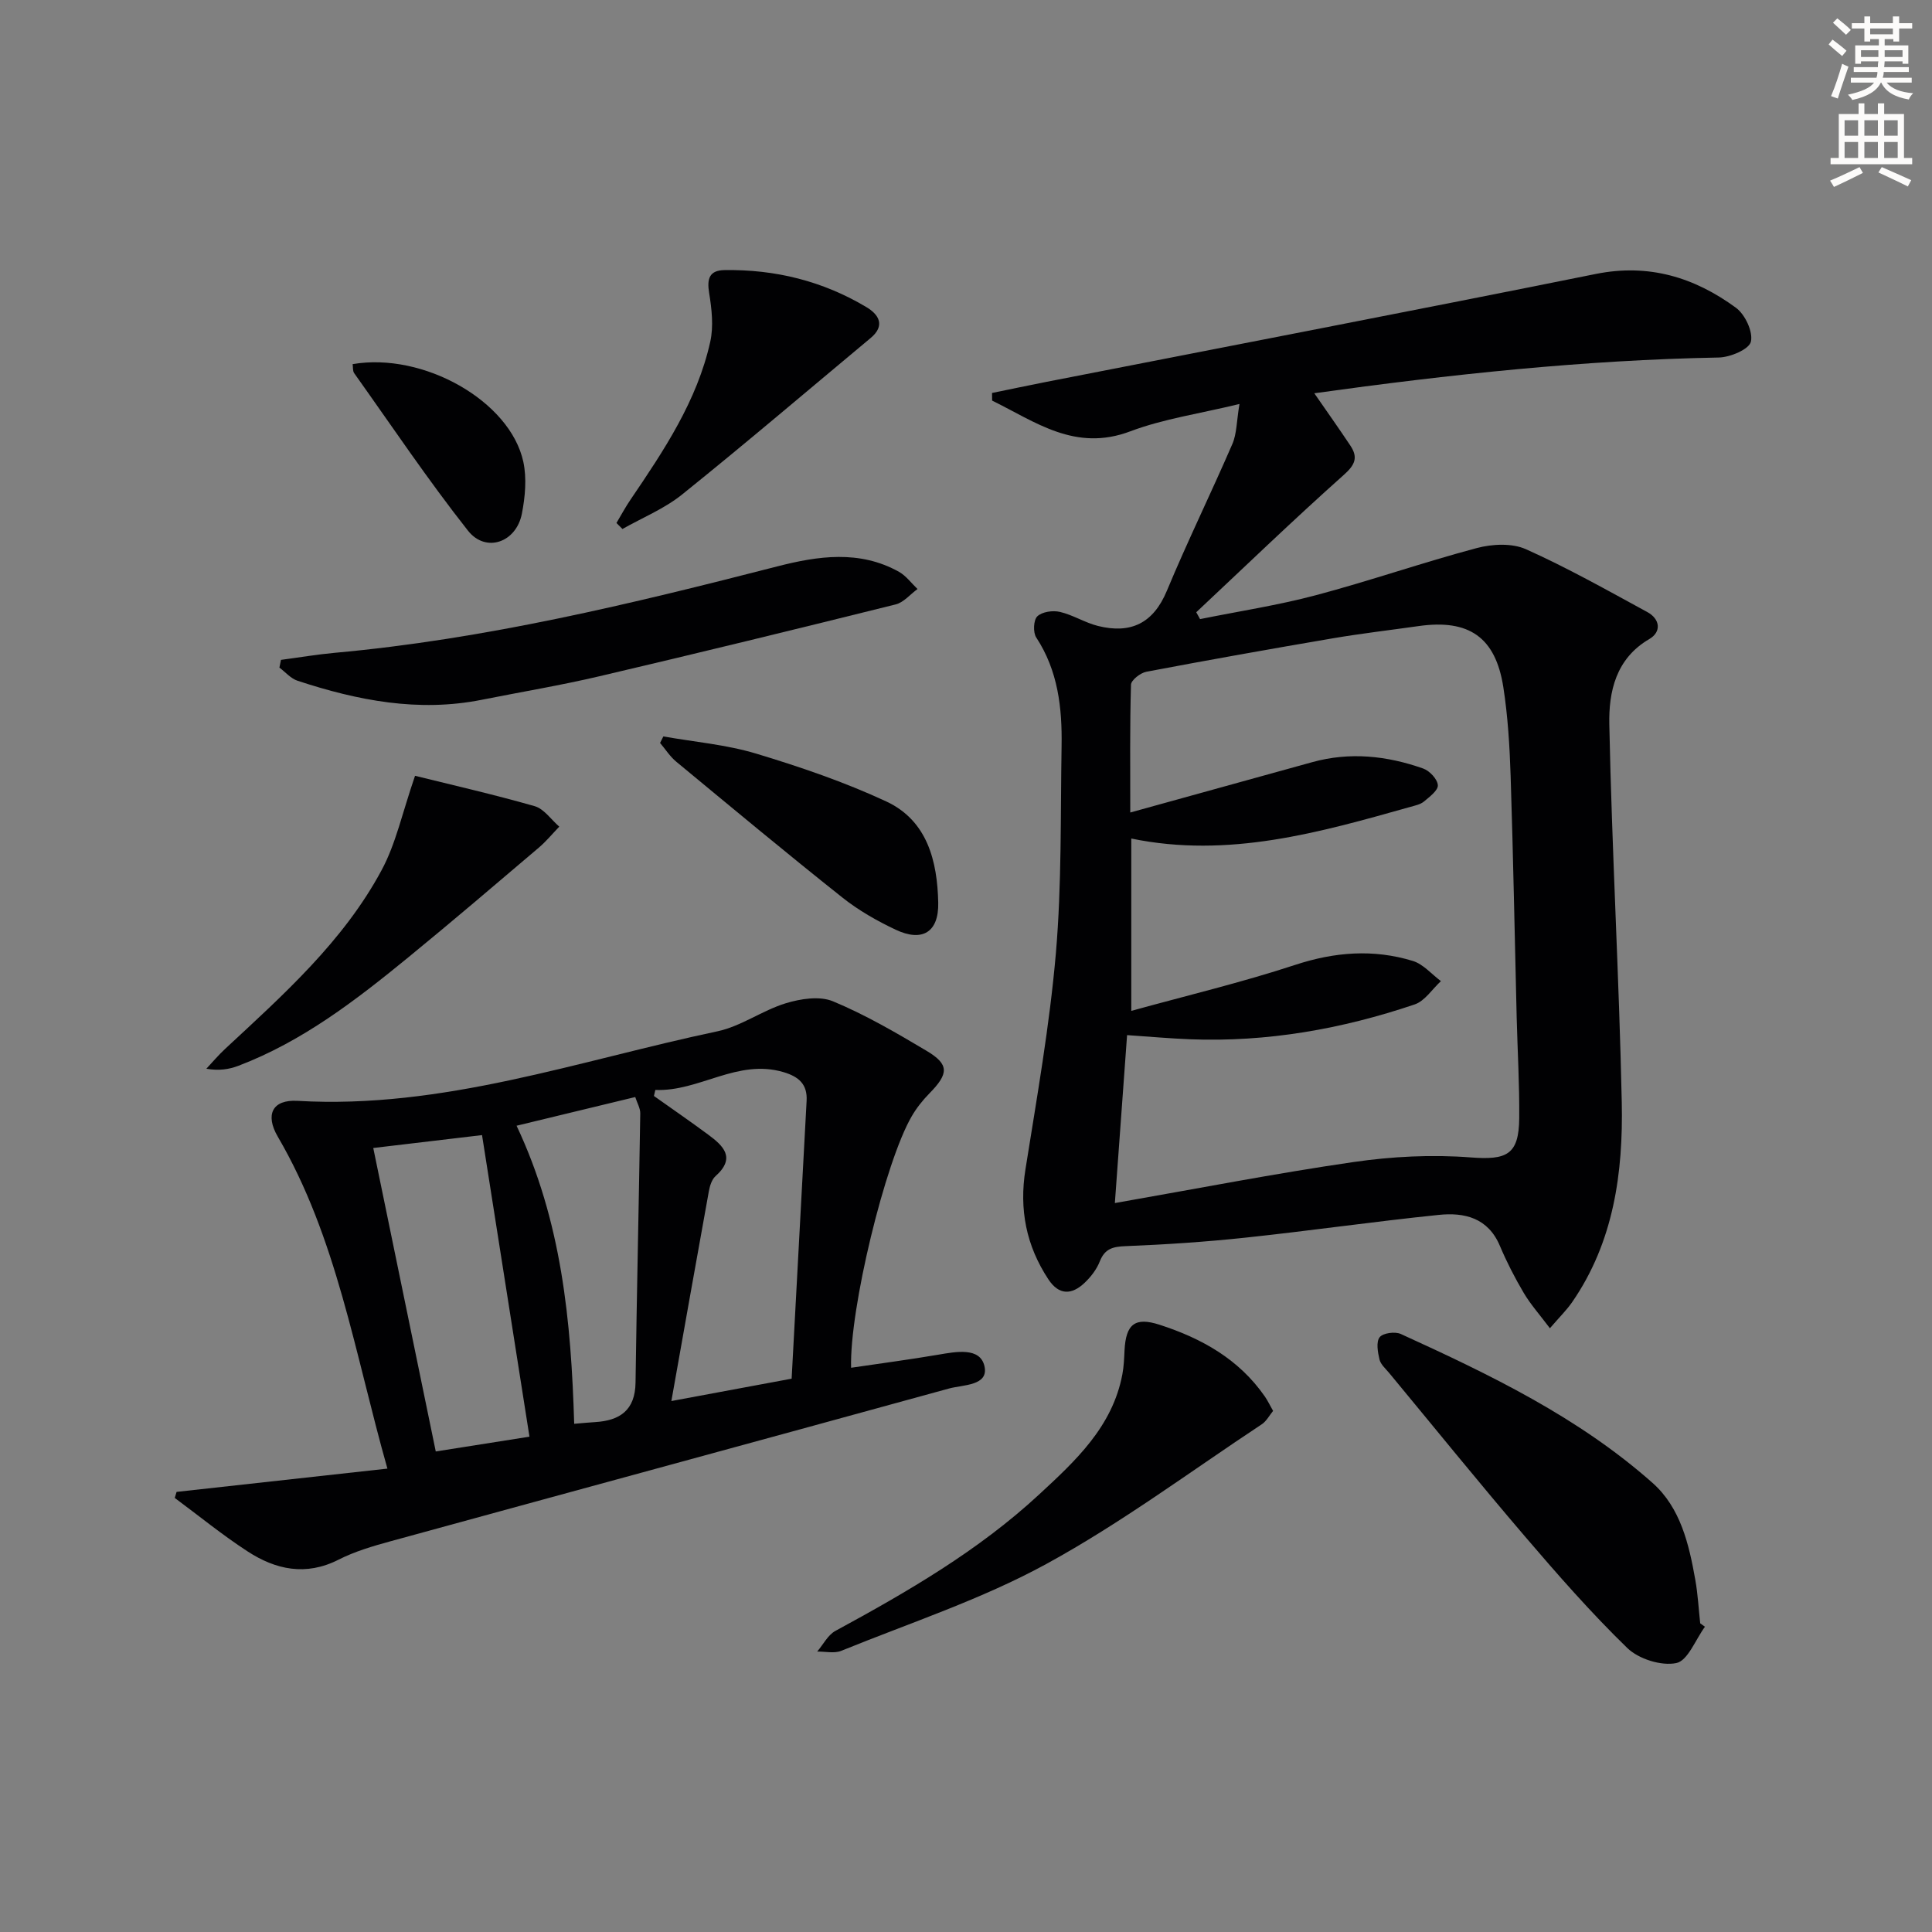
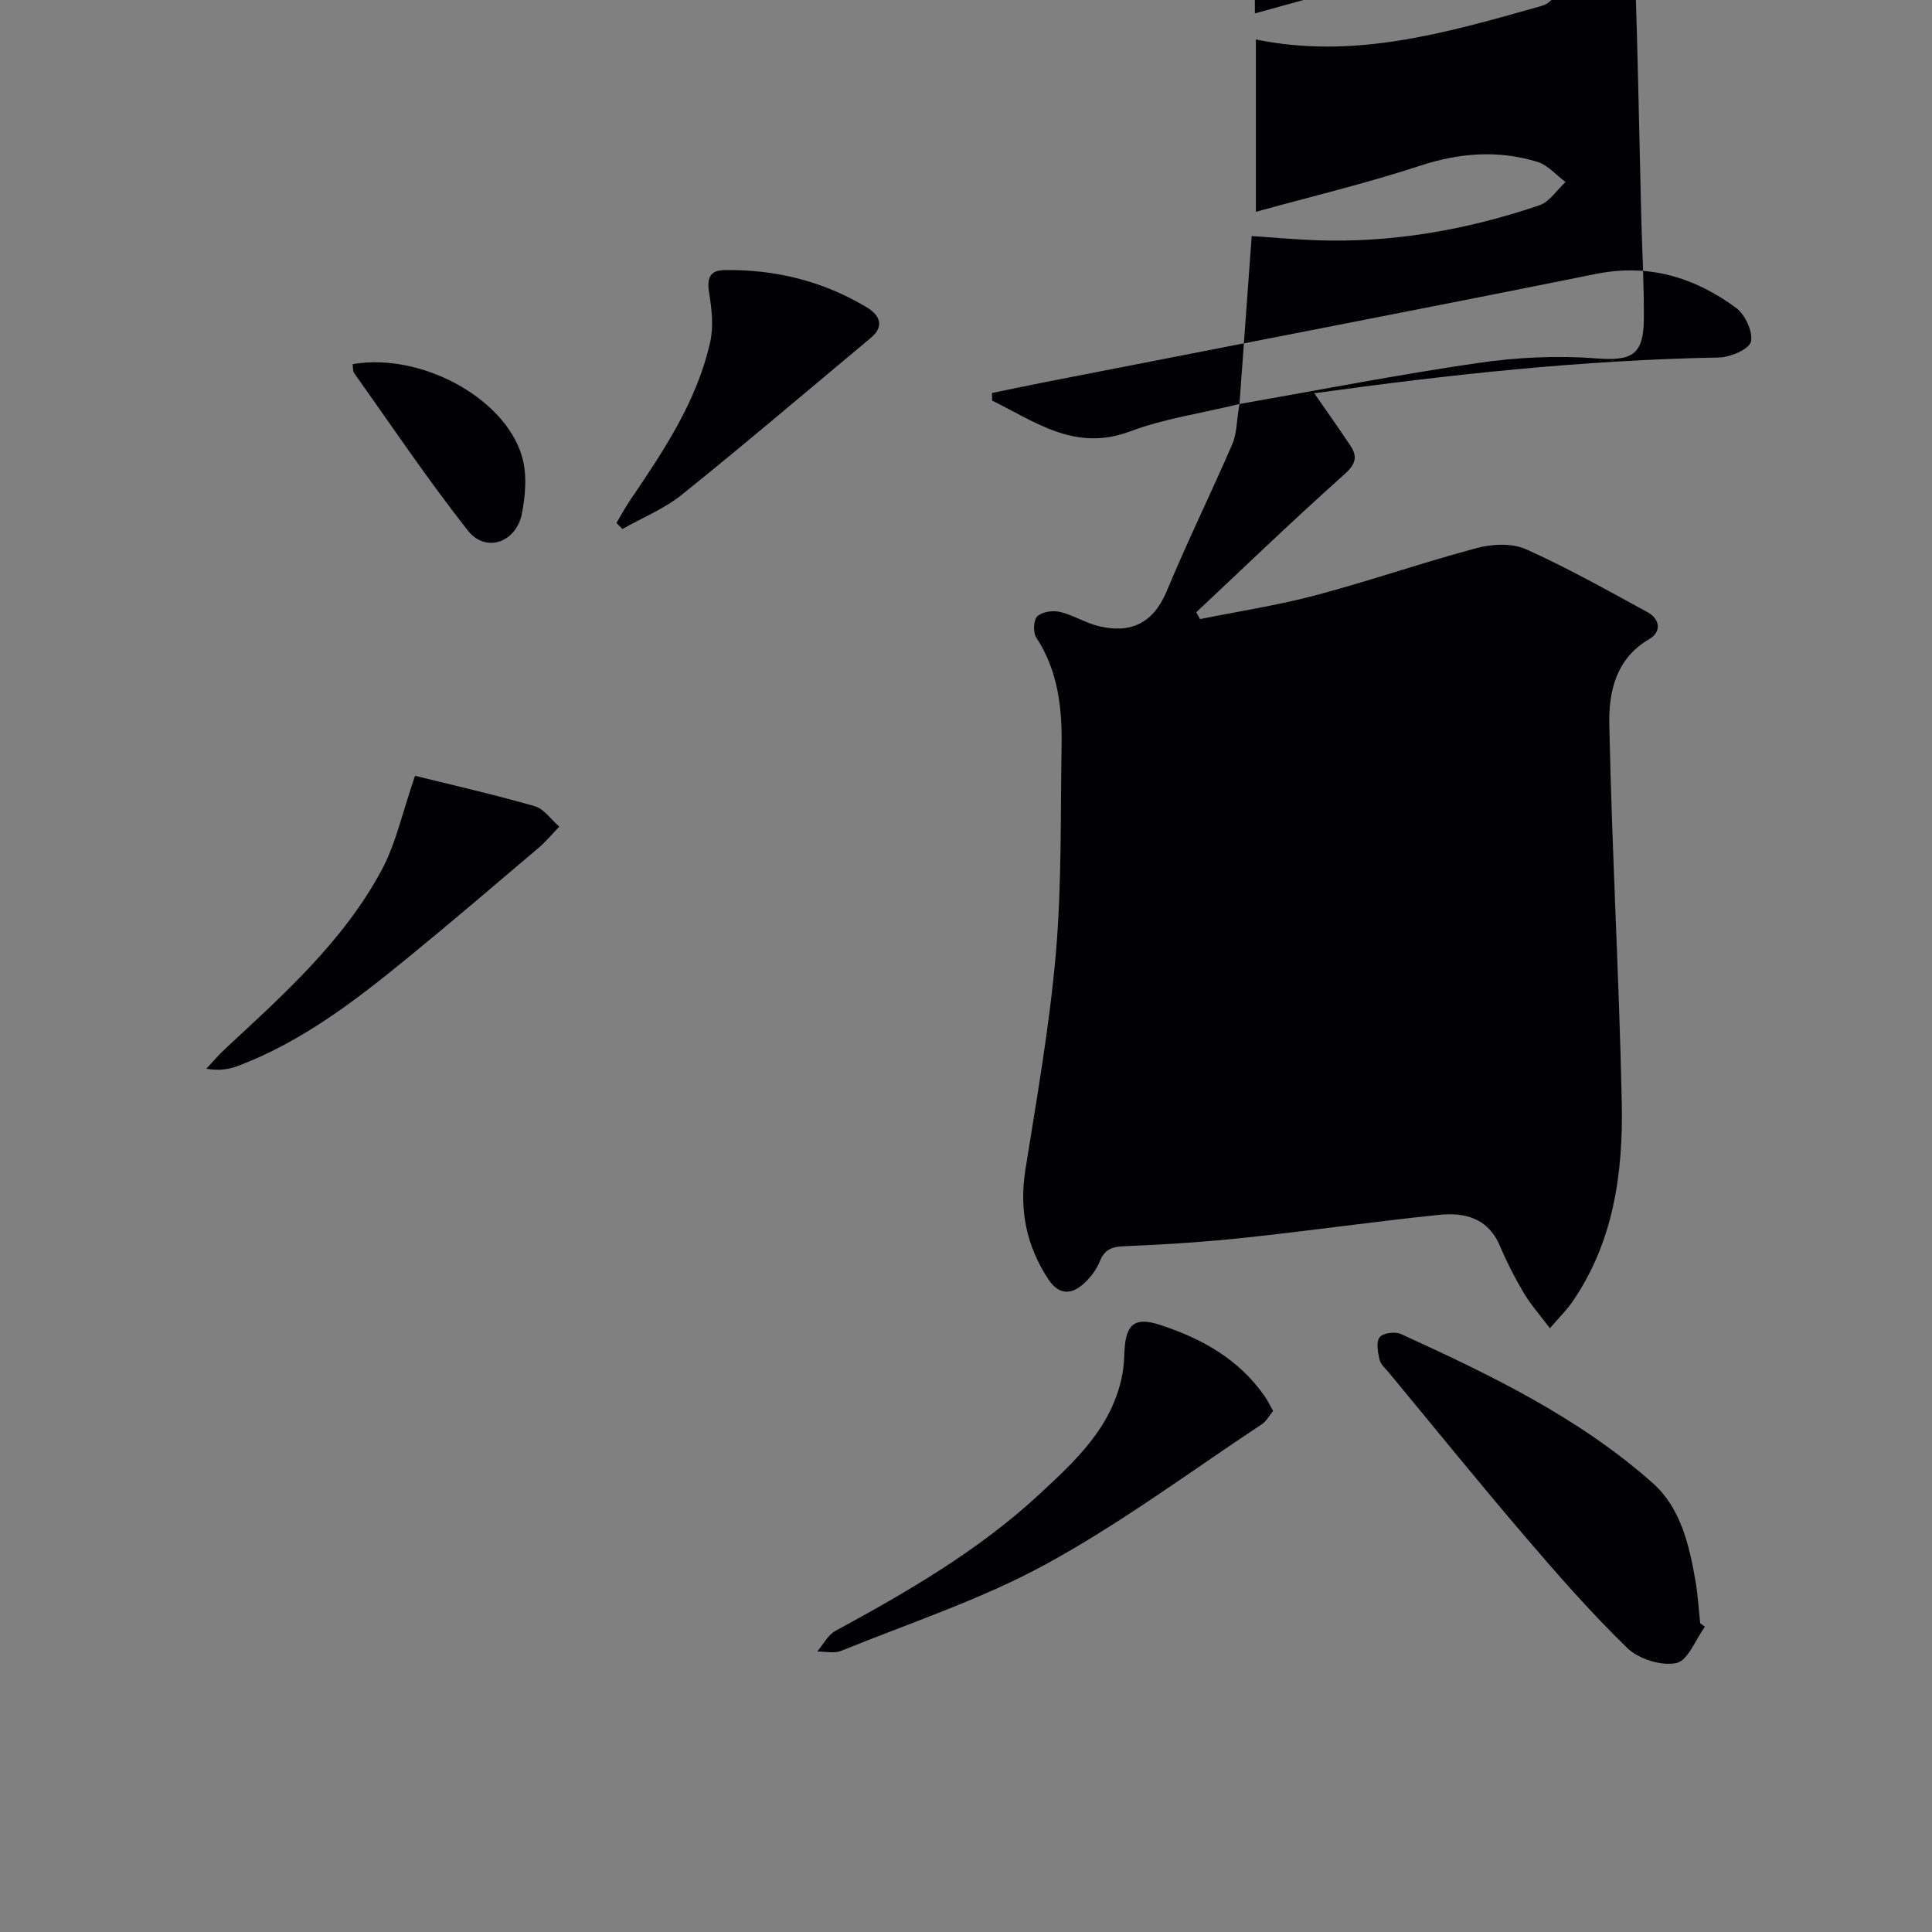
<svg xmlns="http://www.w3.org/2000/svg" enable-background="new 0 0 400 400" viewBox="0 0 400 400">
  <rect x="0" y="0" width="400" height="400" fill="#808080" stroke="none" />
-   <path d="m378.6 9.2.8-1c.9.7 1.9 1.4 2.9 2.3l-.9 1.1c-1.1-.9-2-1.7-2.8-2.4zm.5 10.7c.9-2.1 1.6-4.3 2.3-6.7.4.2.8.4 1.3.6-.7 2.1-1.5 4.3-2.2 6.6zm.4-15.2.9-.9c1 .8 2 1.6 2.8 2.4l-1 1c-1-.9-1.9-1.8-2.7-2.5zm12.5-1.3h1.2v1.4h2.7v1.1h-2.7v2.7h-1.2v-.5h-1.8v1.3h4.9v3.8h-1.2v-.5h-3.7c0 .4-.1.9-.1 1.2h5.1v1h-5.2c0 .5-.1.9-.2 1.2h6v1h-5.2c1.1 1.3 2.9 2 5.5 2.2-.4.4-.7.8-.9 1.3-2.9-.5-4.8-1.6-5.7-3.5h-.1c-.8 1.7-2.7 2.9-5.9 3.6-.2-.4-.6-.8-.9-1.1 2.8-.6 4.6-1.4 5.4-2.5h-4.8v-1h5.3c.1-.3.2-.7.2-1.2h-4.9v-1h5c0-.4 0-.8.1-1.2h-3.6v.5h-1.2v-3.8h4.9v-1.3h-1.8v.5h-1.2v-2.7h-2.6v-1.1h2.6v-1.4h1.2v1.4h4.7v-1.4zm-6.7 8.4h3.6c0-.4 0-.9 0-1.4h-3.6zm1.9-4.7h4.7v-1.2h-4.7zm6.7 3.3h-3.7v1.4h3.7z" fill="#fcfbfa" />
-   <path d="m384.7 21.4h1.3v2.2h2.8v-2.2h1.3v2.2h4.1v9.1h1.7v1.3h-16.9v-1.3h1.7v-9.1h4.1v-2.2zm.3 13.2.7 1.2c-1.8.9-3.8 1.9-6 2.9-.2-.4-.5-.8-.8-1.3 2.4-1 4.4-2 6.1-2.8zm-3.1-6.5h2.8v-3.2h-2.8zm0 4.6h2.8v-3.3h-2.8zm4.1-4.6h2.8v-3.2h-2.8zm0 4.6h2.8v-3.3h-2.8zm3.6 1.9c2.1.9 4.1 1.8 6.1 2.7l-.7 1.3c-2.2-1.1-4.2-2-6.1-2.9zm3.3-9.7h-2.8v3.2h2.8zm-2.8 7.8h2.8v-3.3h-2.8z" fill="#fcfbfa" />
  <g fill="#010103">
-     <path d="m256.62 83.64c-8.27 2.01-15.73 3.07-22.6 5.66-11.43 4.32-19.66-1.98-28.61-6.36-.01-.53-.01-1.05-.02-1.58 3.74-.76 7.47-1.56 11.22-2.29 37.93-7.43 75.89-14.72 113.78-22.35 10.96-2.21 20.43.7 29.02 7 1.89 1.38 3.58 4.99 3.09 7.03-.38 1.58-4.29 3.23-6.66 3.27-27.93.52-55.63 3.49-83.73 7.4 2.65 3.83 5.1 7.28 7.45 10.81 1.64 2.45 1.04 3.98-1.36 6.11-10.38 9.25-20.39 18.91-30.53 28.42.26.47.53.95.79 1.42 7.99-1.62 16.08-2.85 23.95-4.94 11.19-2.97 22.15-6.79 33.34-9.77 3.19-.85 7.28-1.05 10.16.23 8.6 3.85 16.86 8.51 25.15 13.02 2.63 1.43 2.99 4.08.41 5.59-6.95 4.05-8.41 10.93-8.28 17.64.53 26.1 2.03 52.18 2.58 78.28.3 14.57-1.66 28.9-10.29 41.39-1.11 1.6-2.53 2.99-4.59 5.38-2.07-2.76-3.97-4.89-5.4-7.29-1.86-3.14-3.54-6.42-4.96-9.78-2.45-5.8-7.34-6.95-12.64-6.4-13.36 1.37-26.67 3.29-40.02 4.71-8.24.88-16.53 1.43-24.81 1.76-2.66.1-4.32.52-5.36 3.16-.65 1.65-1.85 3.21-3.15 4.44-2.64 2.5-5.28 2.62-7.49-.72-4.6-6.97-6.08-14.47-4.75-22.79 2.37-14.88 5-29.76 6.3-44.75 1.22-14.23.94-28.59 1.18-42.89.13-7.89-.73-15.58-5.25-22.47-.69-1.05-.57-3.63.23-4.38 1-.95 3.21-1.26 4.69-.91 2.7.63 5.18 2.24 7.88 2.91 6.74 1.67 11.43-.51 14.25-7.29 4.26-10.23 9.15-20.2 13.55-30.37.93-2.13.87-4.69 1.48-8.3zm-25.8 165.44c17.02-2.98 33.15-6.13 49.4-8.49 7.98-1.16 16.23-1.58 24.25-.96 7.46.57 10-.51 10.07-8.11.06-6.98-.35-13.96-.53-20.94-.41-16.64-.71-33.28-1.25-49.92-.2-6.14-.57-12.32-1.51-18.38-1.61-10.36-7.12-14.13-17.52-12.66-5.92.84-11.86 1.53-17.75 2.53-12.9 2.2-25.78 4.49-38.64 6.93-1.23.23-3.15 1.73-3.18 2.68-.25 8.58-.15 17.17-.15 26.46 13.05-3.61 25.35-7.01 37.66-10.42 7.82-2.17 15.5-1.33 23 1.32 1.32.47 2.93 2.19 3.02 3.44.08 1.07-1.71 2.41-2.88 3.39-.72.6-1.8.82-2.76 1.09-18.86 5.32-37.72 10.72-57.83 6.57v35.68c11.63-3.21 22.91-5.9 33.9-9.51 8.21-2.7 16.23-3.32 24.38-.83 2.17.66 3.9 2.75 5.83 4.18-1.8 1.65-3.33 4.12-5.45 4.83-15.05 5.09-30.53 7.83-46.49 7.21-4.11-.16-8.22-.53-13.04-.86-.84 11.55-1.67 22.91-2.53 34.77z" />
-     <path d="m176.21 283.18c6.08-.9 12.1-1.69 18.08-2.71 3.69-.63 8.62-1.58 9.53 2.37.94 4.1-4.44 3.84-7.35 4.64-38.53 10.6-77.1 21.06-115.64 31.63-3.66 1-7.39 2.1-10.75 3.81-6.76 3.43-12.99 2.07-18.82-1.72-5.22-3.39-10.07-7.36-15.08-11.07.13-.42.25-.83.38-1.25 14.28-1.57 28.55-3.15 43.65-4.82-6.8-24-10.44-47.75-22.7-68.73-2.64-4.53-1.16-7.72 4.1-7.41 30.06 1.75 58.15-8.33 86.89-14.39 4.91-1.03 9.3-4.32 14.17-5.81 3.07-.94 7.02-1.56 9.79-.41 6.71 2.79 13.07 6.5 19.34 10.23 4.76 2.83 4.66 4.73.61 8.85-1.38 1.41-2.65 3-3.64 4.71-5.5 9.41-12.91 39.95-12.56 52.08zm-40.53-57.52c-.1.42-.2.83-.29 1.25 3.74 2.65 7.51 5.25 11.19 7.97 3.15 2.33 5.85 4.8 1.56 8.63-.78.7-1.18 2.03-1.38 3.13-2.59 14.27-5.11 28.55-7.76 43.43 8.37-1.56 15.95-2.96 24.9-4.63 1.03-19.14 2.06-38.33 3.1-57.52.19-3.44-1.62-5-4.76-5.94-9.58-2.85-17.45 4.06-26.56 3.68zm-26.06 71.79c-3.29-20.91-6.54-41.59-9.82-62.44-7.6.9-15.09 1.79-22.52 2.67 4.28 20.78 8.56 41.59 12.94 62.83 6.39-1 12.87-2.02 19.4-3.06zm9.26-2.67c2.02-.17 3.18-.28 4.33-.35 5.14-.31 8.29-2.47 8.37-8.16.26-18.58.69-37.16.98-55.74.02-1.06-.63-2.13-1.04-3.4-8.27 2-16.26 3.93-24.57 5.94 9.34 19.78 11.29 40.39 11.93 61.71z" />
+     <path d="m256.62 83.64c-8.27 2.01-15.73 3.07-22.6 5.66-11.43 4.32-19.66-1.98-28.61-6.36-.01-.53-.01-1.05-.02-1.58 3.74-.76 7.47-1.56 11.22-2.29 37.93-7.43 75.89-14.72 113.78-22.35 10.96-2.21 20.43.7 29.02 7 1.89 1.38 3.58 4.99 3.09 7.03-.38 1.58-4.29 3.23-6.66 3.27-27.93.52-55.63 3.49-83.73 7.4 2.65 3.83 5.1 7.28 7.45 10.81 1.64 2.45 1.04 3.98-1.36 6.11-10.38 9.25-20.39 18.91-30.53 28.42.26.47.53.95.79 1.42 7.99-1.62 16.08-2.85 23.95-4.94 11.19-2.97 22.15-6.79 33.34-9.77 3.19-.85 7.28-1.05 10.16.23 8.6 3.85 16.86 8.51 25.15 13.02 2.63 1.43 2.99 4.08.41 5.59-6.95 4.05-8.41 10.93-8.28 17.64.53 26.1 2.03 52.18 2.58 78.28.3 14.57-1.66 28.9-10.29 41.39-1.11 1.6-2.53 2.99-4.59 5.38-2.07-2.76-3.97-4.89-5.4-7.29-1.86-3.14-3.54-6.42-4.96-9.78-2.45-5.8-7.34-6.95-12.64-6.4-13.36 1.37-26.67 3.29-40.02 4.71-8.24.88-16.53 1.43-24.81 1.76-2.66.1-4.32.52-5.36 3.16-.65 1.65-1.85 3.21-3.15 4.44-2.64 2.5-5.28 2.62-7.49-.72-4.6-6.97-6.08-14.47-4.75-22.79 2.37-14.88 5-29.76 6.3-44.75 1.22-14.23.94-28.59 1.18-42.89.13-7.89-.73-15.58-5.25-22.47-.69-1.05-.57-3.63.23-4.38 1-.95 3.21-1.26 4.69-.91 2.7.63 5.18 2.24 7.88 2.91 6.74 1.67 11.43-.51 14.25-7.29 4.26-10.23 9.15-20.2 13.55-30.37.93-2.13.87-4.69 1.48-8.3zc17.02-2.98 33.15-6.13 49.4-8.49 7.98-1.16 16.23-1.58 24.25-.96 7.46.57 10-.51 10.07-8.11.06-6.98-.35-13.96-.53-20.94-.41-16.64-.71-33.28-1.25-49.92-.2-6.14-.57-12.32-1.51-18.38-1.61-10.36-7.12-14.13-17.52-12.66-5.92.84-11.86 1.53-17.75 2.53-12.9 2.2-25.78 4.49-38.64 6.93-1.23.23-3.15 1.73-3.18 2.68-.25 8.58-.15 17.17-.15 26.46 13.05-3.61 25.35-7.01 37.66-10.42 7.82-2.17 15.5-1.33 23 1.32 1.32.47 2.93 2.19 3.02 3.44.08 1.07-1.71 2.41-2.88 3.39-.72.6-1.8.82-2.76 1.09-18.86 5.32-37.72 10.72-57.83 6.57v35.68c11.63-3.21 22.91-5.9 33.9-9.51 8.21-2.7 16.23-3.32 24.38-.83 2.17.66 3.9 2.75 5.83 4.18-1.8 1.65-3.33 4.12-5.45 4.83-15.05 5.09-30.53 7.83-46.49 7.21-4.11-.16-8.22-.53-13.04-.86-.84 11.55-1.67 22.91-2.53 34.77z" />
    <path d="m352.99 336.8c-1.95 2.65-3.54 7.03-5.93 7.52-3.11.64-7.8-.84-10.15-3.12-7.5-7.28-14.42-15.19-21.23-23.15-9.51-11.12-18.72-22.5-28.05-33.77-.74-.9-1.77-1.77-2.02-2.81-.36-1.51-.73-3.63.03-4.61.68-.88 3.2-1.22 4.39-.67 18.46 8.42 36.77 17.23 52.11 30.83 5.8 5.14 7.56 12.72 8.87 20.16.52 2.94.67 5.94 1 8.91.32.23.65.47.98.71z" />
-     <path d="m58.17 136.62c3.71-.49 7.4-1.12 11.12-1.46 31.16-2.82 61.42-10.13 91.62-17.89 8.38-2.15 17.05-3.46 25.23 1.13 1.47.83 2.56 2.35 3.82 3.55-1.5 1.09-2.86 2.78-4.53 3.19-20.41 5.08-40.85 10.07-61.32 14.87-8.05 1.89-16.23 3.25-24.35 4.87-13.13 2.62-25.74.15-38.16-3.94-1.4-.46-2.51-1.79-3.75-2.72.1-.54.21-1.07.32-1.6z" />
    <path d="m263.58 292.11c-.78.95-1.39 2.15-2.37 2.79-14.79 9.78-29.1 20.45-44.61 28.92-13.42 7.33-28.2 12.18-42.44 17.97-1.44.58-3.3.12-4.97.15 1.25-1.46 2.21-3.44 3.79-4.29 14.92-8.1 29.59-16.6 42.12-28.2 7.54-6.97 15.22-14.04 17.27-24.89.31-1.62.37-3.29.45-4.94.27-5.48 2.16-6.99 7.24-5.35 8.71 2.81 16.45 7.12 21.82 14.87.55.79.96 1.67 1.7 2.97z" />
    <path d="m85.93 160.62c7.58 1.88 16.24 3.85 24.77 6.29 1.94.56 3.41 2.78 5.09 4.24-1.41 1.46-2.7 3.04-4.24 4.35-8.97 7.62-17.92 15.27-27.03 22.72-10.82 8.85-21.88 17.38-35.13 22.43-1.94.74-4.03 1.08-6.67.62 1.29-1.38 2.51-2.83 3.89-4.11 12.07-11.22 24.46-22.24 32.38-36.97 2.97-5.49 4.28-11.85 6.94-19.57z" />
    <path d="m127.63 108.28c.97-1.62 1.86-3.3 2.93-4.86 6.91-10.18 13.77-20.43 16.49-32.66.71-3.2.31-6.79-.23-10.1-.49-2.96.05-4.69 3.16-4.74 10.51-.17 20.4 2.27 29.44 7.69 2.55 1.53 3.91 3.81.84 6.37-12.99 10.83-25.87 21.81-39.05 32.41-3.66 2.94-8.2 4.79-12.34 7.13-.42-.41-.83-.82-1.24-1.24z" />
-     <path d="m137.34 152.47c6.42 1.14 13.02 1.69 19.22 3.56 9.15 2.76 18.28 5.88 26.93 9.9 8.51 3.97 10.58 12.35 10.76 20.97.13 6.09-3.28 8.2-8.82 5.58-3.88-1.83-7.72-4.02-11.07-6.69-11.58-9.2-22.95-18.66-34.35-28.09-1.3-1.07-2.24-2.58-3.35-3.88.22-.44.45-.9.68-1.35z" />
    <path d="m73.01 75.39c14.65-2.52 32.63 7.65 35.34 20.23.73 3.41.38 7.25-.3 10.73-1.16 5.97-7.47 8.19-11.16 3.52-8.3-10.52-15.78-21.68-23.56-32.61-.33-.47-.22-1.24-.32-1.87z" />
  </g>
</svg>